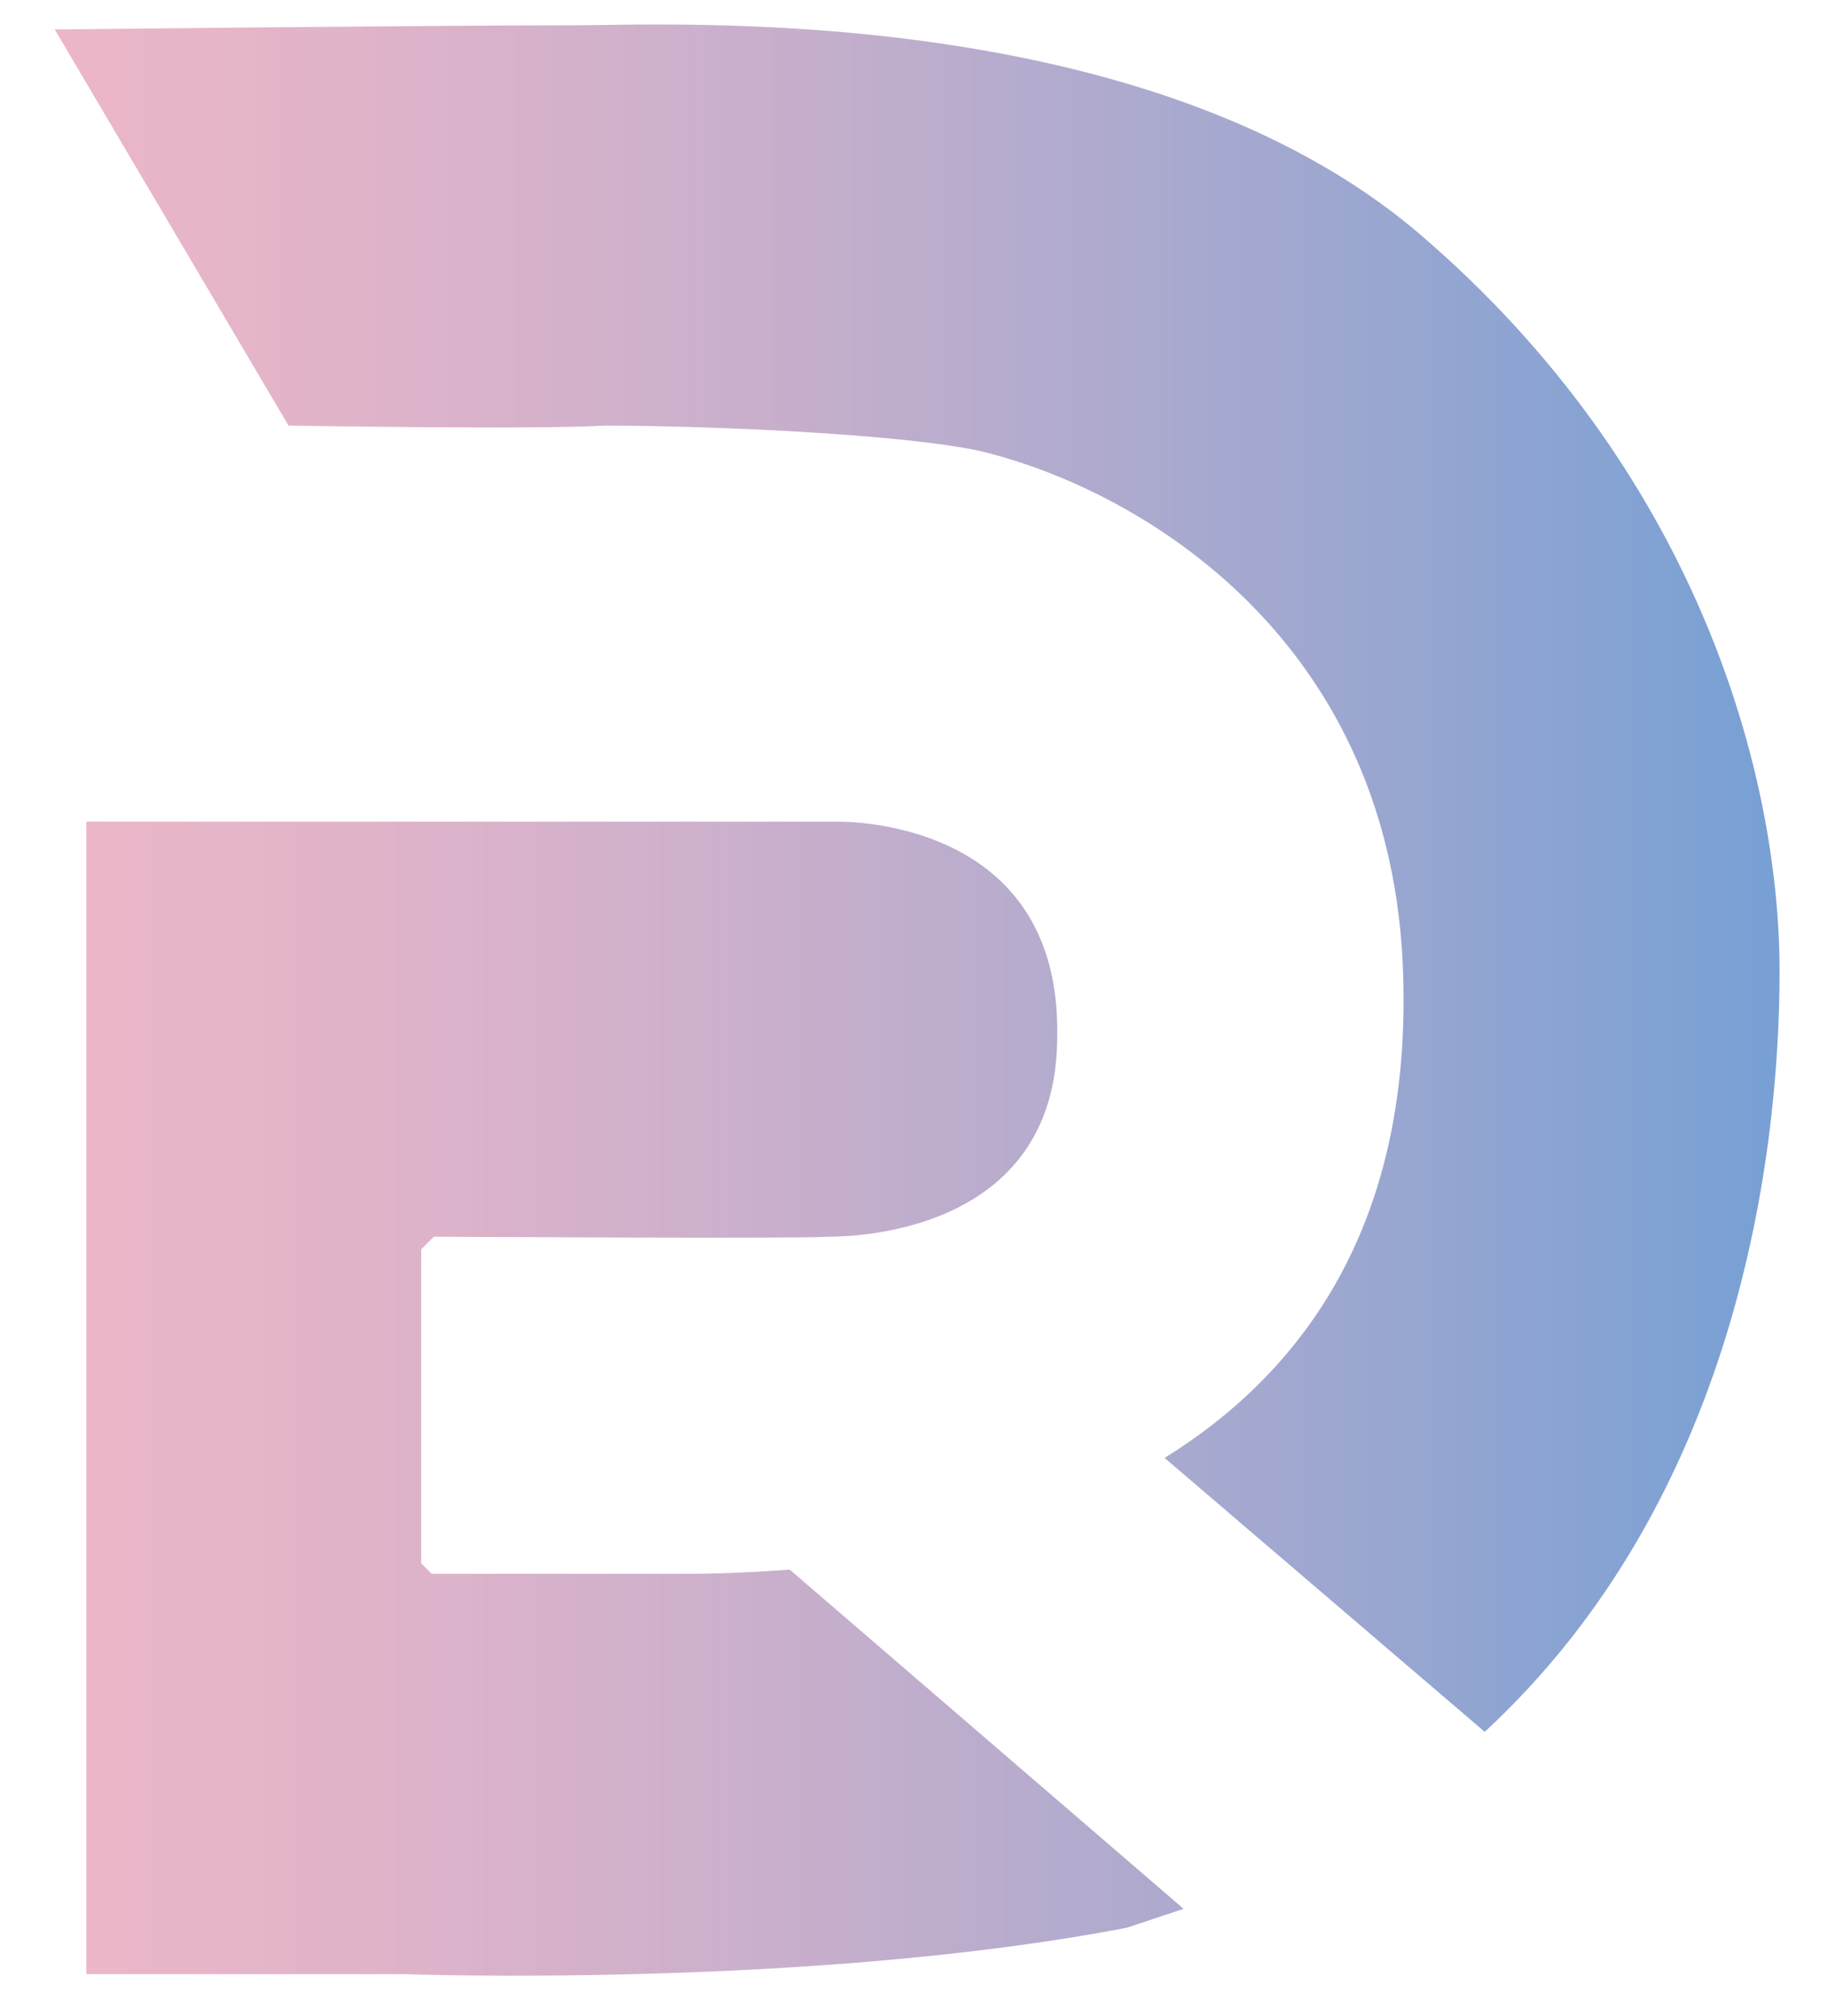
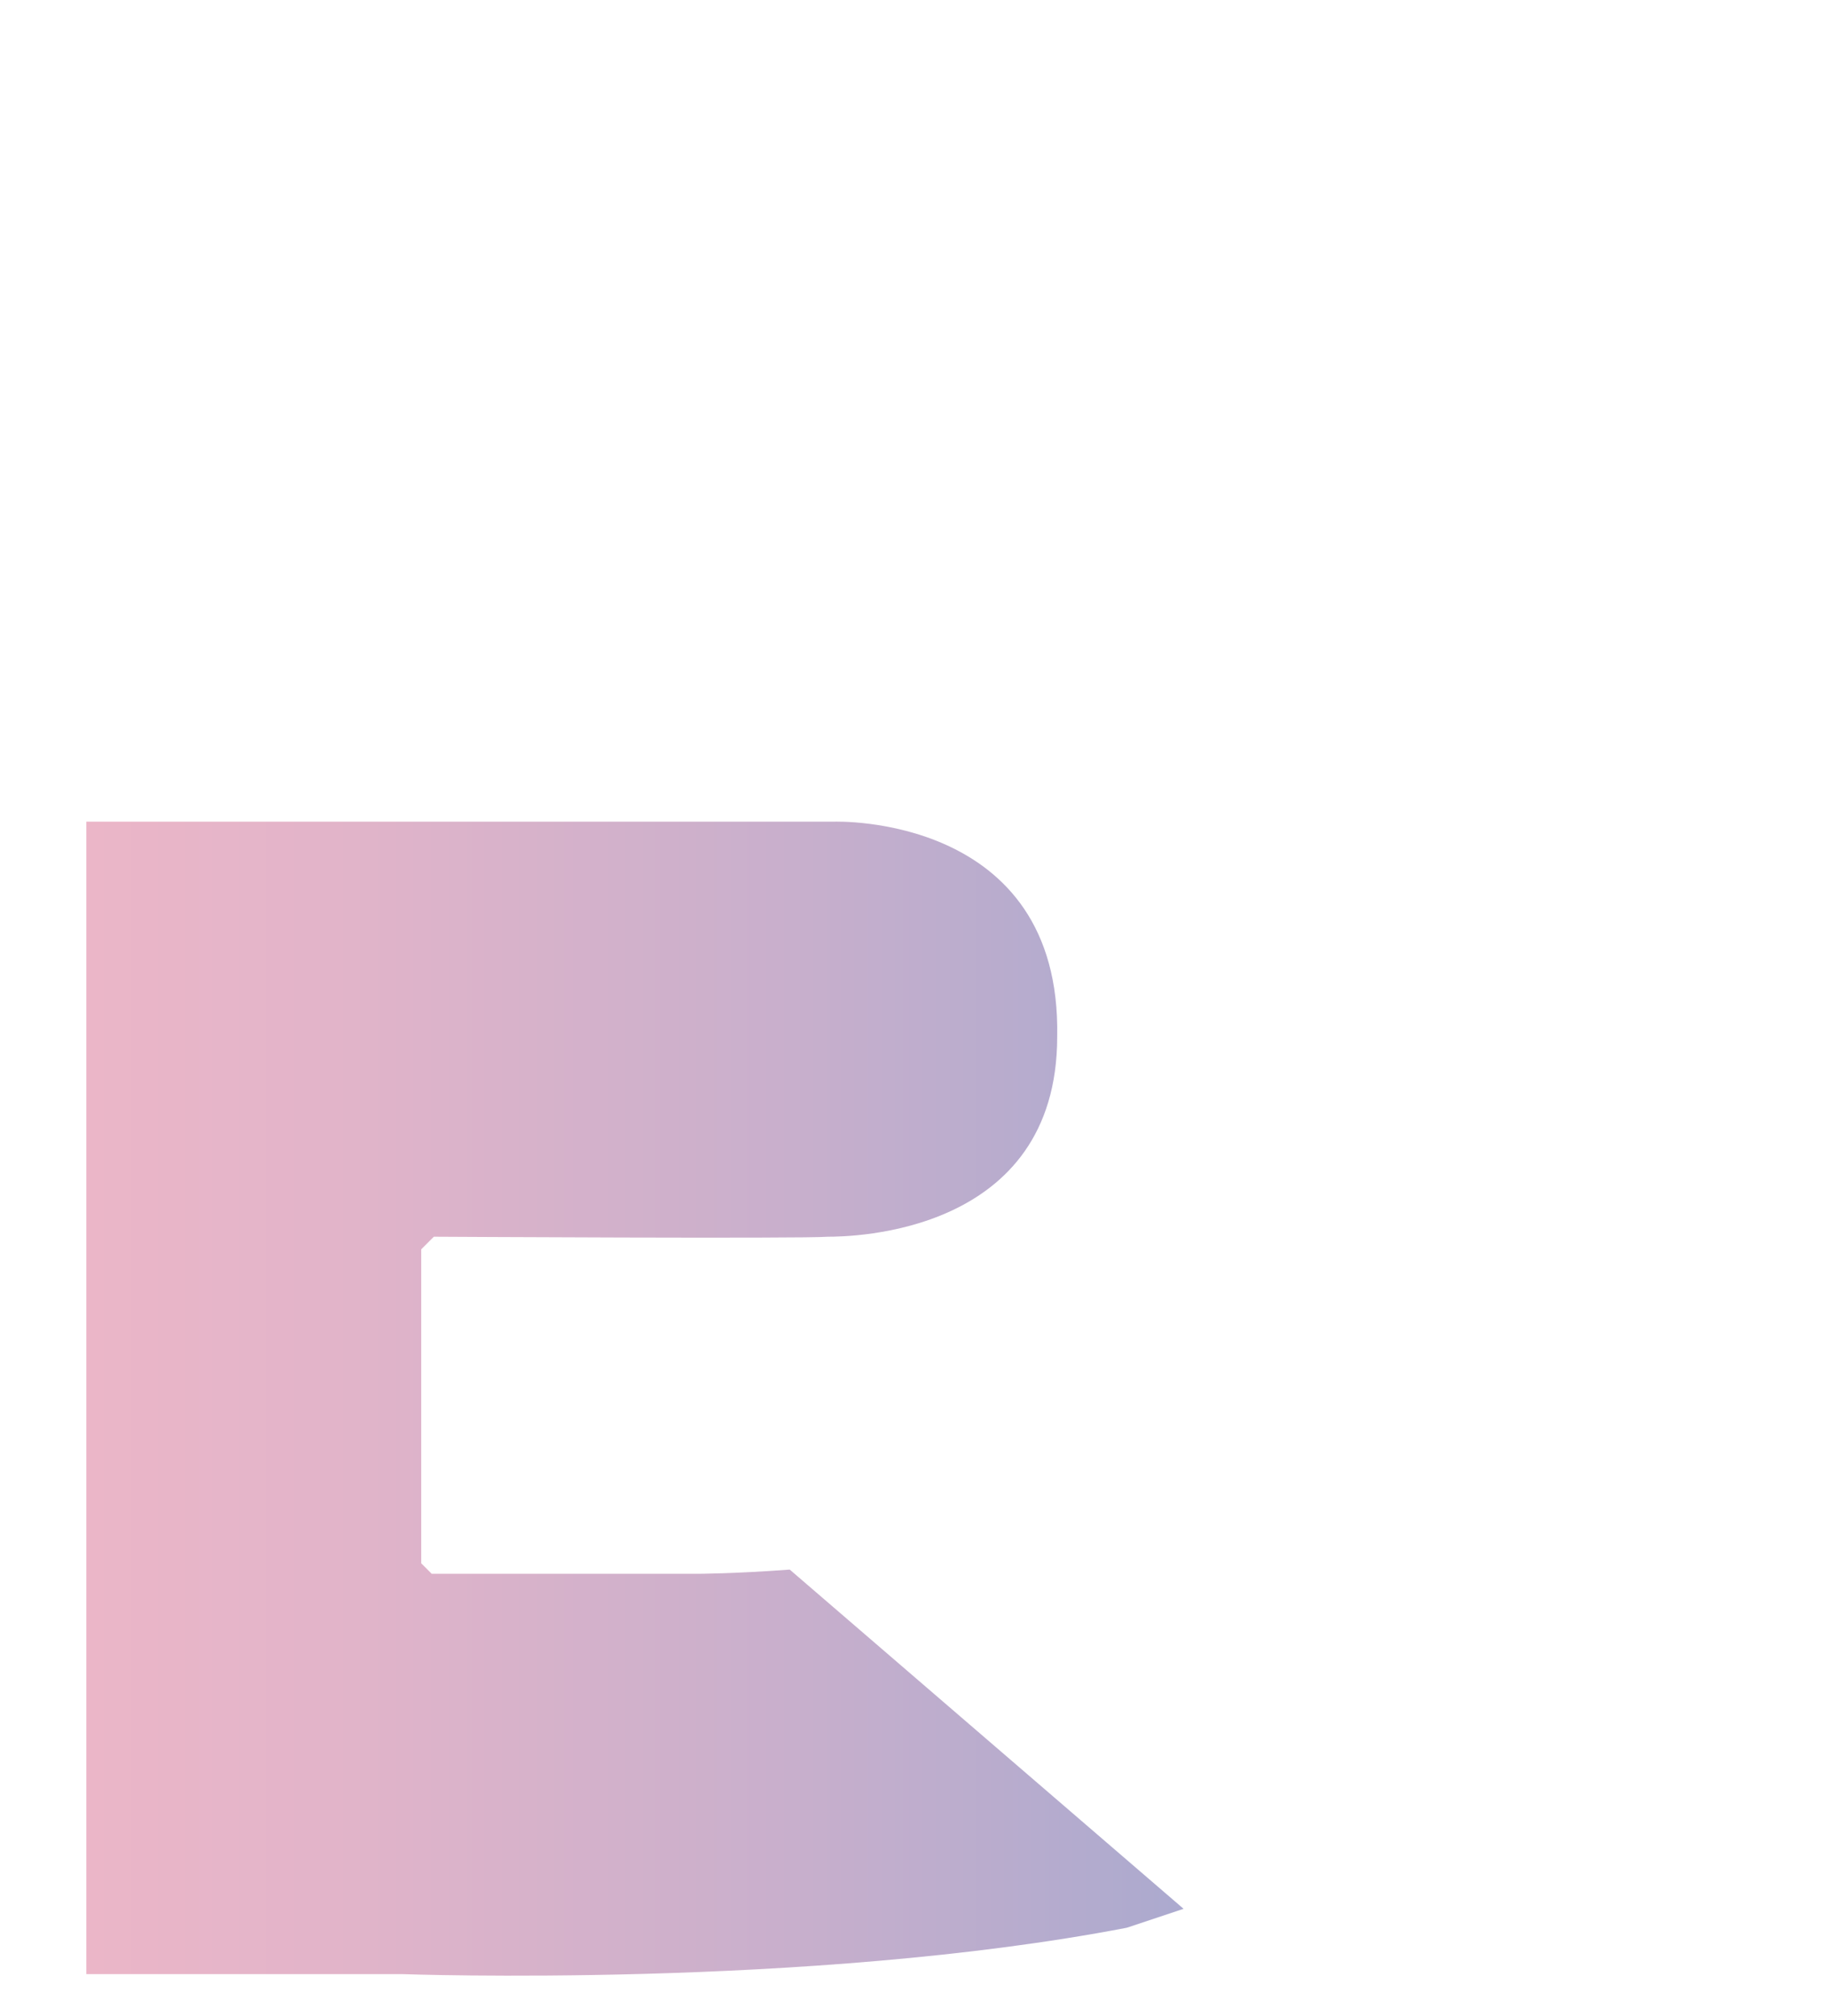
<svg xmlns="http://www.w3.org/2000/svg" id="Layer_1" x="0px" y="0px" viewBox="0 0 86.8 95.7" style="enable-background:new 0 0 86.8 95.7;" xml:space="preserve">
  <style type="text/css">	.st0{fill:url(#SVGID_1_);}	.st1{fill:url(#SVGID_00000021809106043386377000000011363391554450540724_);}</style>
  <g>
    <linearGradient id="SVGID_1_" gradientUnits="userSpaceOnUse" x1="2.599" y1="41.679" x2="84.549" y2="41.679">
      <stop offset="0" style="stop-color:#ECB6C8" />
      <stop offset="0.153" style="stop-color:#E2B4C9" />
      <stop offset="0.412" style="stop-color:#C8AFCC" />
      <stop offset="0.743" style="stop-color:#9DA7D0" />
      <stop offset="1" style="stop-color:#77A0D4" />
    </linearGradient>
-     <path class="st0" d="M84.5,46.1c0-9.5-4-23.8-17.1-35C54.4,0,31.7,1.2,27.3,1.2c-6.7,0-24.7,0.2-24.7,0.2l11.1,18.8  c0,0,11.8,0.2,15,0c5,0,14.1,0.4,17.8,1.2c7.2,1.7,19.3,8.5,20.1,24.2c0.6,12.4-4.7,19.5-11.3,23.6l15.2,13  C82.4,71.2,84.5,55.1,84.5,46.1z" />
    <linearGradient id="SVGID_00000044151918148310323500000017929075319438895550_" gradientUnits="userSpaceOnUse" x1="3.007" y1="66.412" x2="84.333" y2="66.412">
      <stop offset="0" style="stop-color:#ECB6C8" />
      <stop offset="0.158" style="stop-color:#E2B4C9" />
      <stop offset="0.426" style="stop-color:#C8AFCC" />
      <stop offset="0.768" style="stop-color:#9DA7D0" />
      <stop offset="1" style="stop-color:#7CA1D4" />
    </linearGradient>
    <path style="fill:url(#SVGID_00000044151918148310323500000017929075319438895550_);" d="M33.1,74.7H20.5l-0.5-0.5V59.3l0.6-0.6  c0,0,17.6,0.1,18.7,0c1.1,0,10.9-0.1,10.9-9.5C50.4,38.6,39.6,39,39.6,39H4.1c0,0,0,48.9,0,50.9c0,2.2,0,3.8,0,3.8l15,0  c0,0,19.3,0.7,34.4-2.2c0.9-0.3,1.8-0.6,2.7-0.9L37.5,74.5C34.8,74.7,33.1,74.7,33.1,74.7z" />
  </g>
</svg>